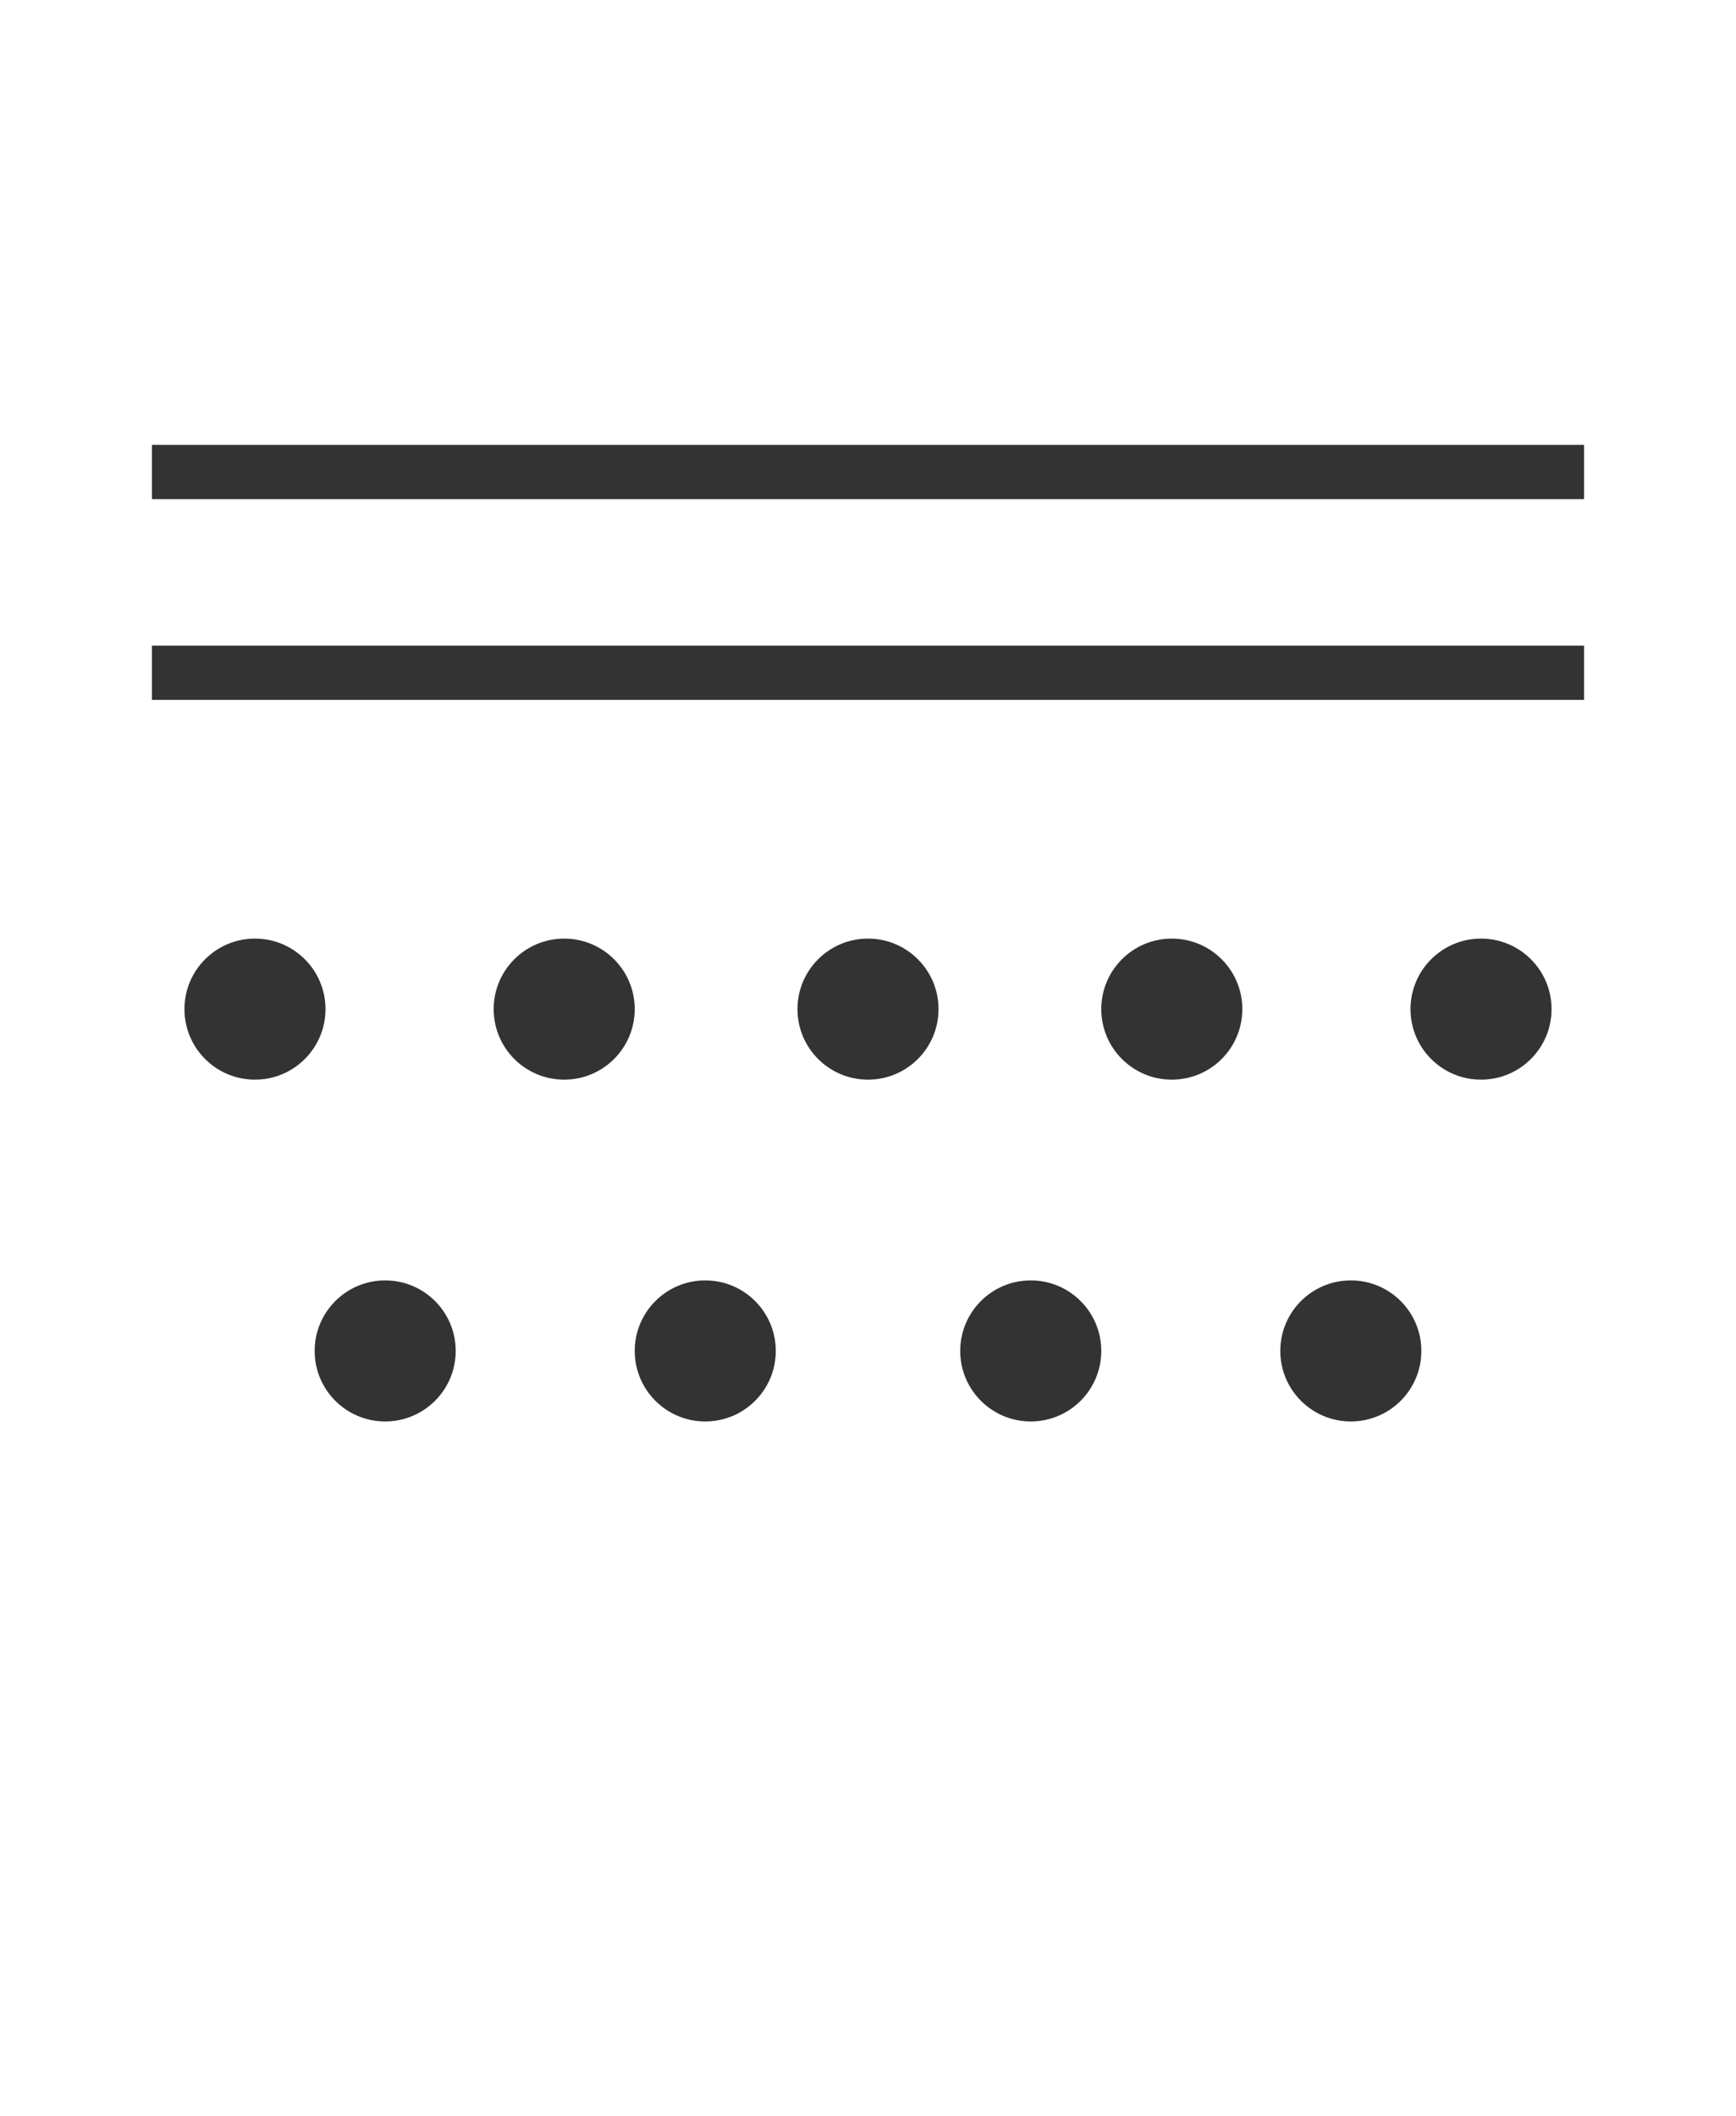
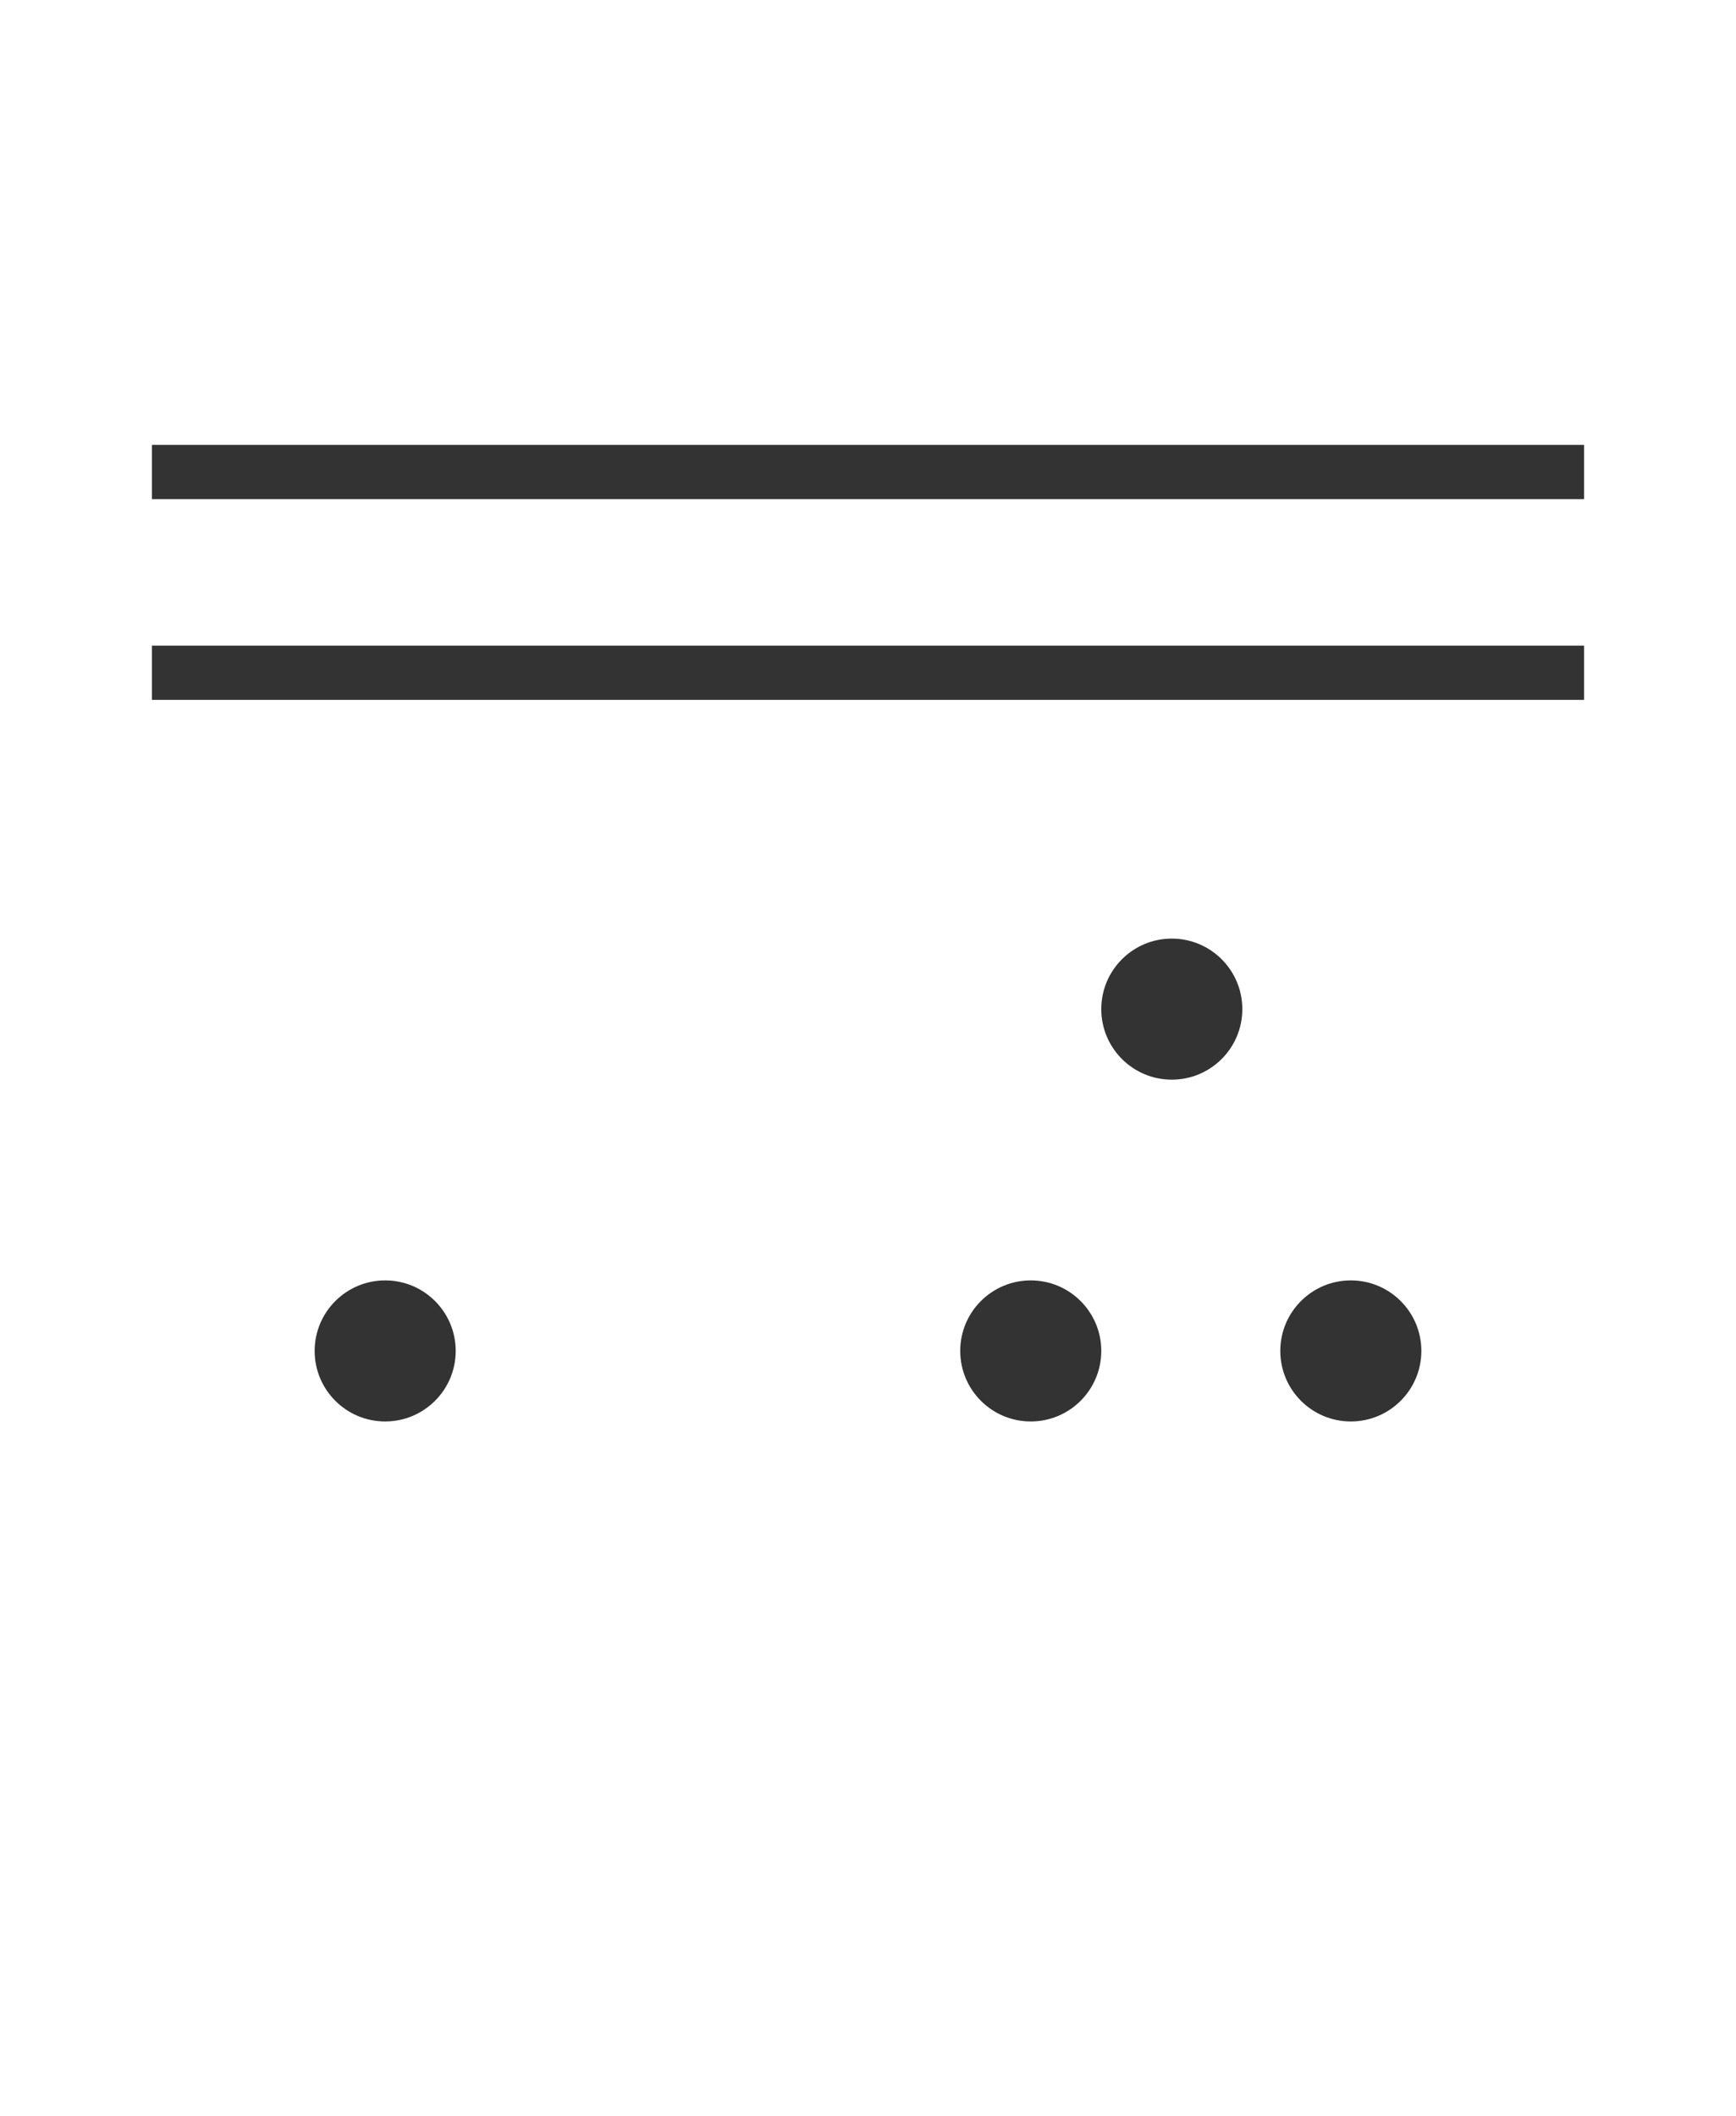
<svg xmlns="http://www.w3.org/2000/svg" version="1.1" id="レイヤー_1" x="0px" y="0px" viewBox="0 0 32 39" style="enable-background:new 0 0 32 39;" xml:space="preserve">
  <style type="text/css">
	.st0{fill:none;stroke:#333333;stroke-miterlimit:10;}
	.st1{fill:#333333;}
</style>
  <g>
    <g>
      <line class="st0" x1="2.8" y1="8.7" x2="29.2" y2="8.7" />
      <line class="st0" x1="2.8" y1="12.4" x2="29.2" y2="12.4" />
    </g>
    <g>
-       <circle class="st1" cx="4.7" cy="18.6" r="1.3" />
-       <circle class="st1" cx="10.4" cy="18.6" r="1.3" />
-       <circle class="st1" cx="16" cy="18.6" r="1.3" />
      <circle class="st1" cx="21.6" cy="18.6" r="1.3" />
-       <circle class="st1" cx="27.3" cy="18.6" r="1.3" />
    </g>
    <circle class="st1" cx="7.1" cy="24.9" r="1.3" />
-     <circle class="st1" cx="13" cy="24.9" r="1.3" />
    <circle class="st1" cx="19" cy="24.9" r="1.3" />
    <circle class="st1" cx="24.9" cy="24.9" r="1.3" />
  </g>
</svg>